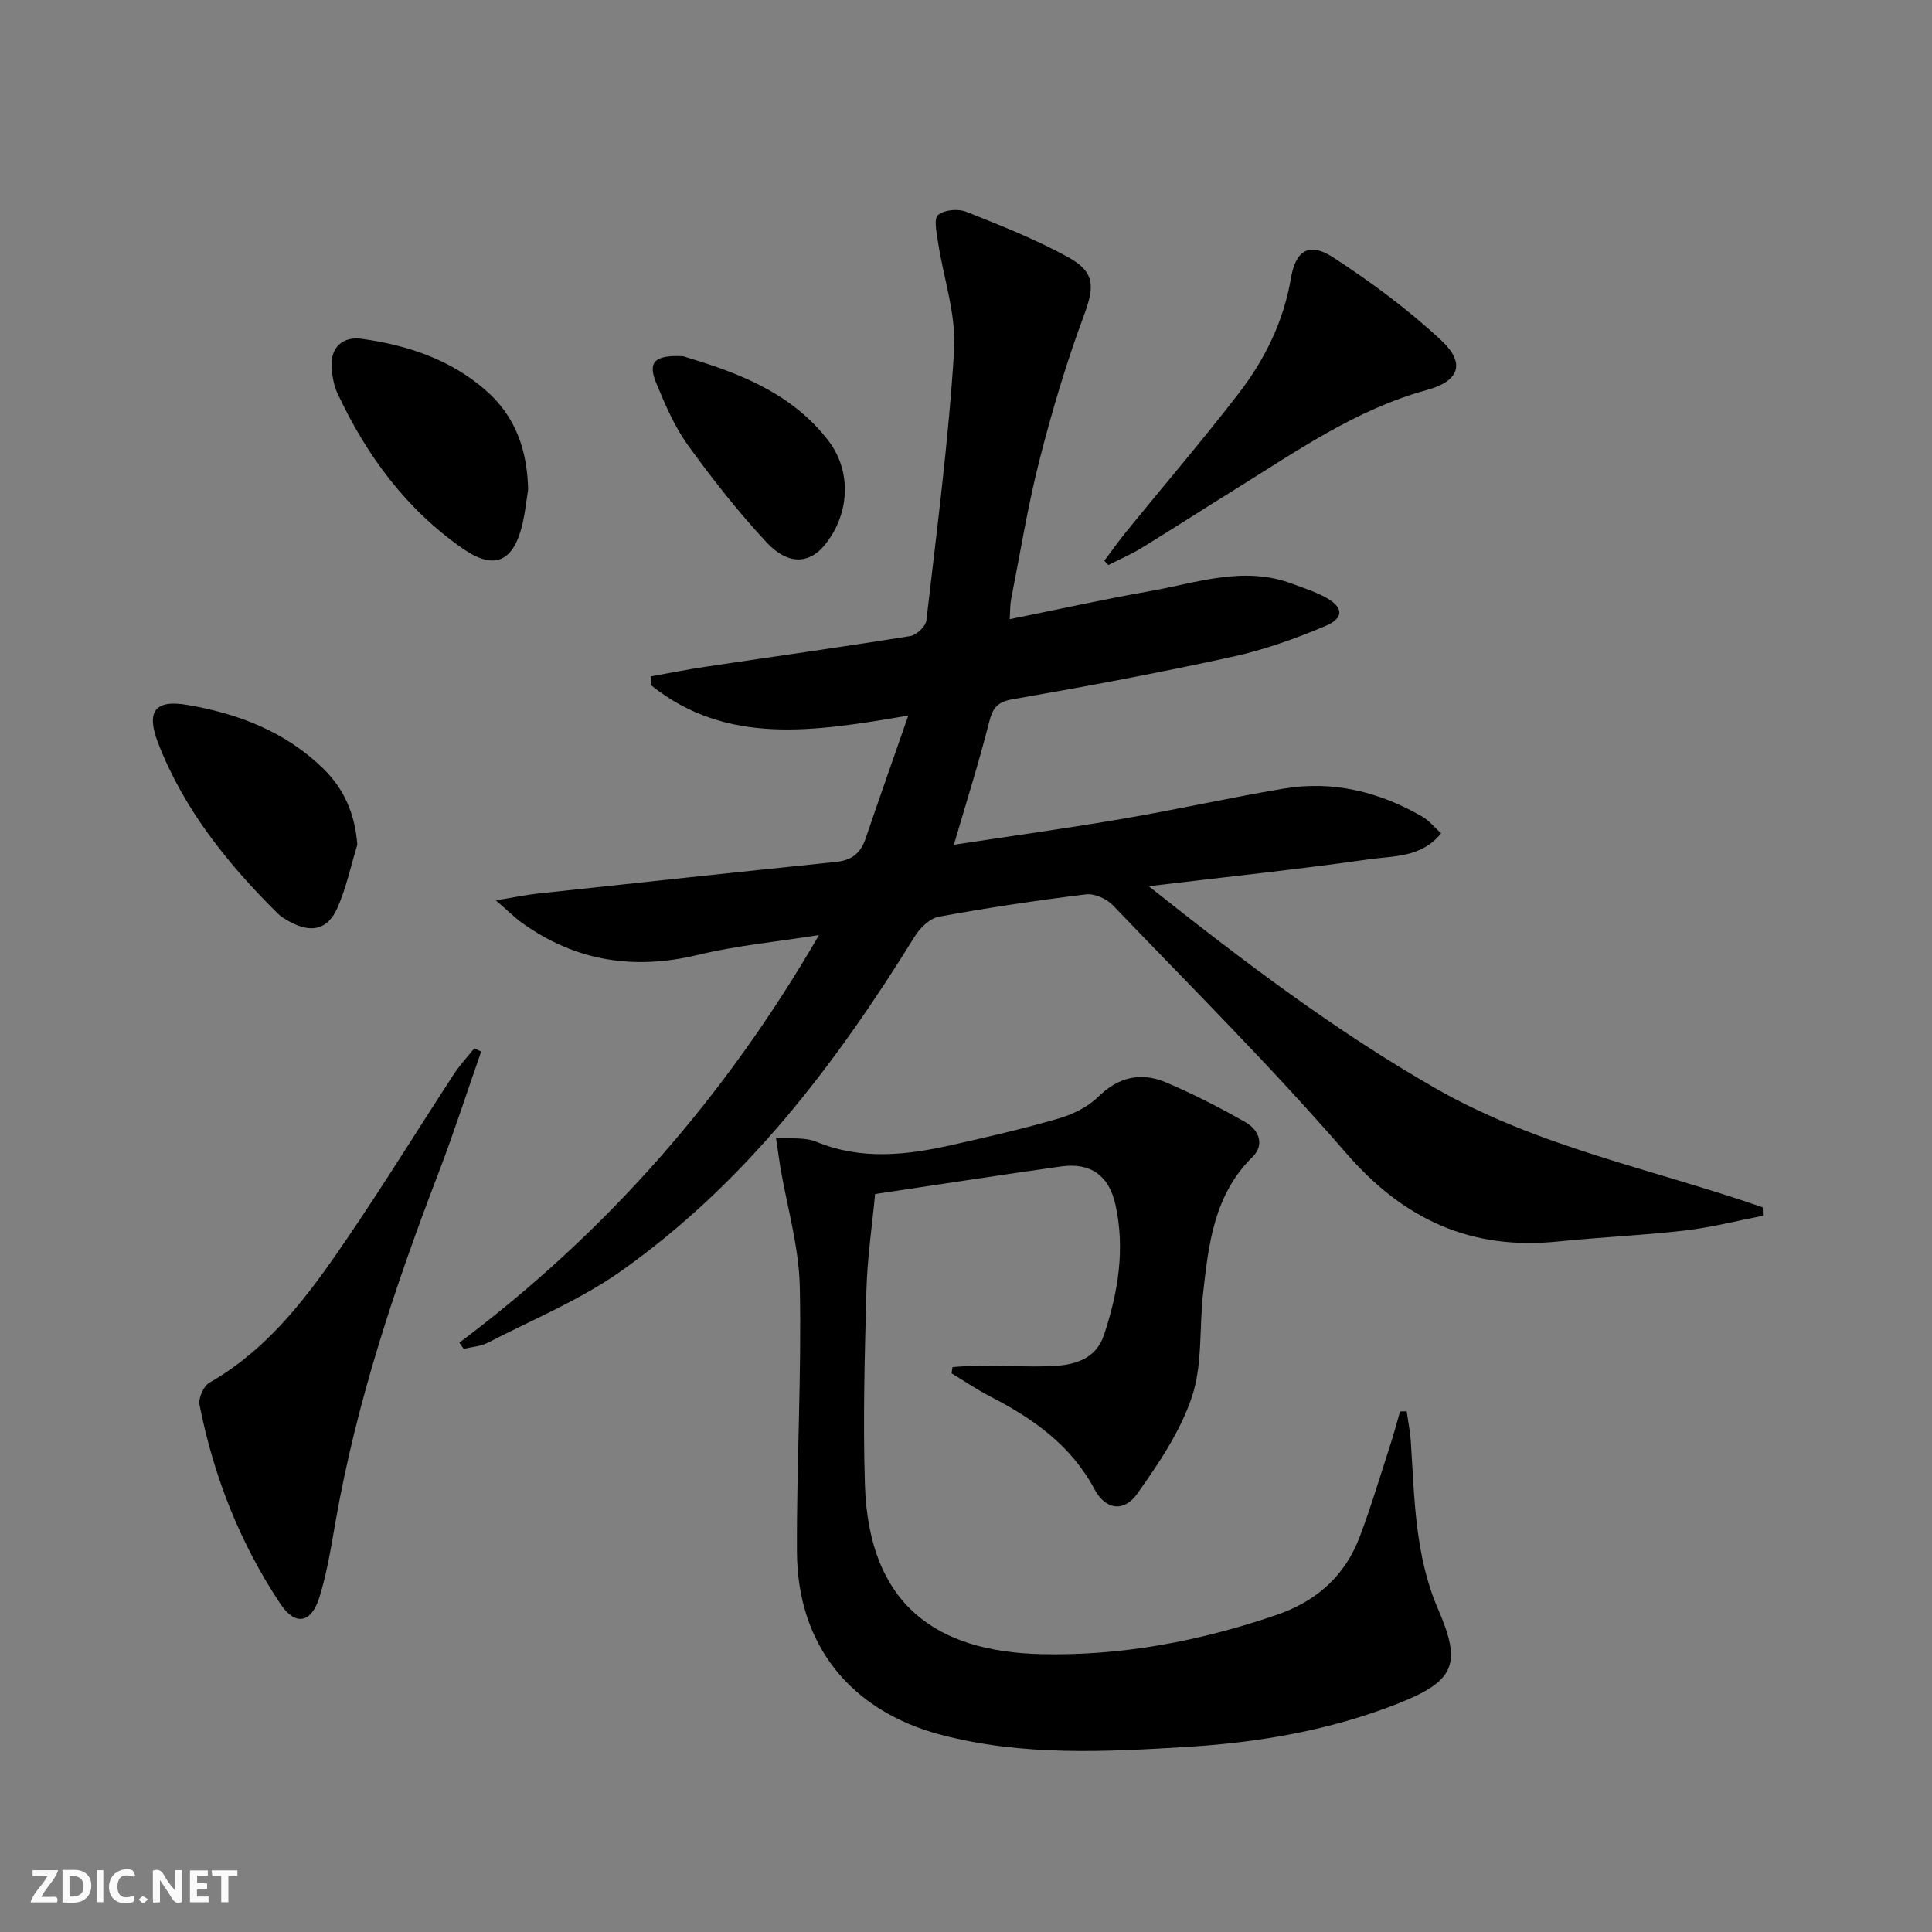
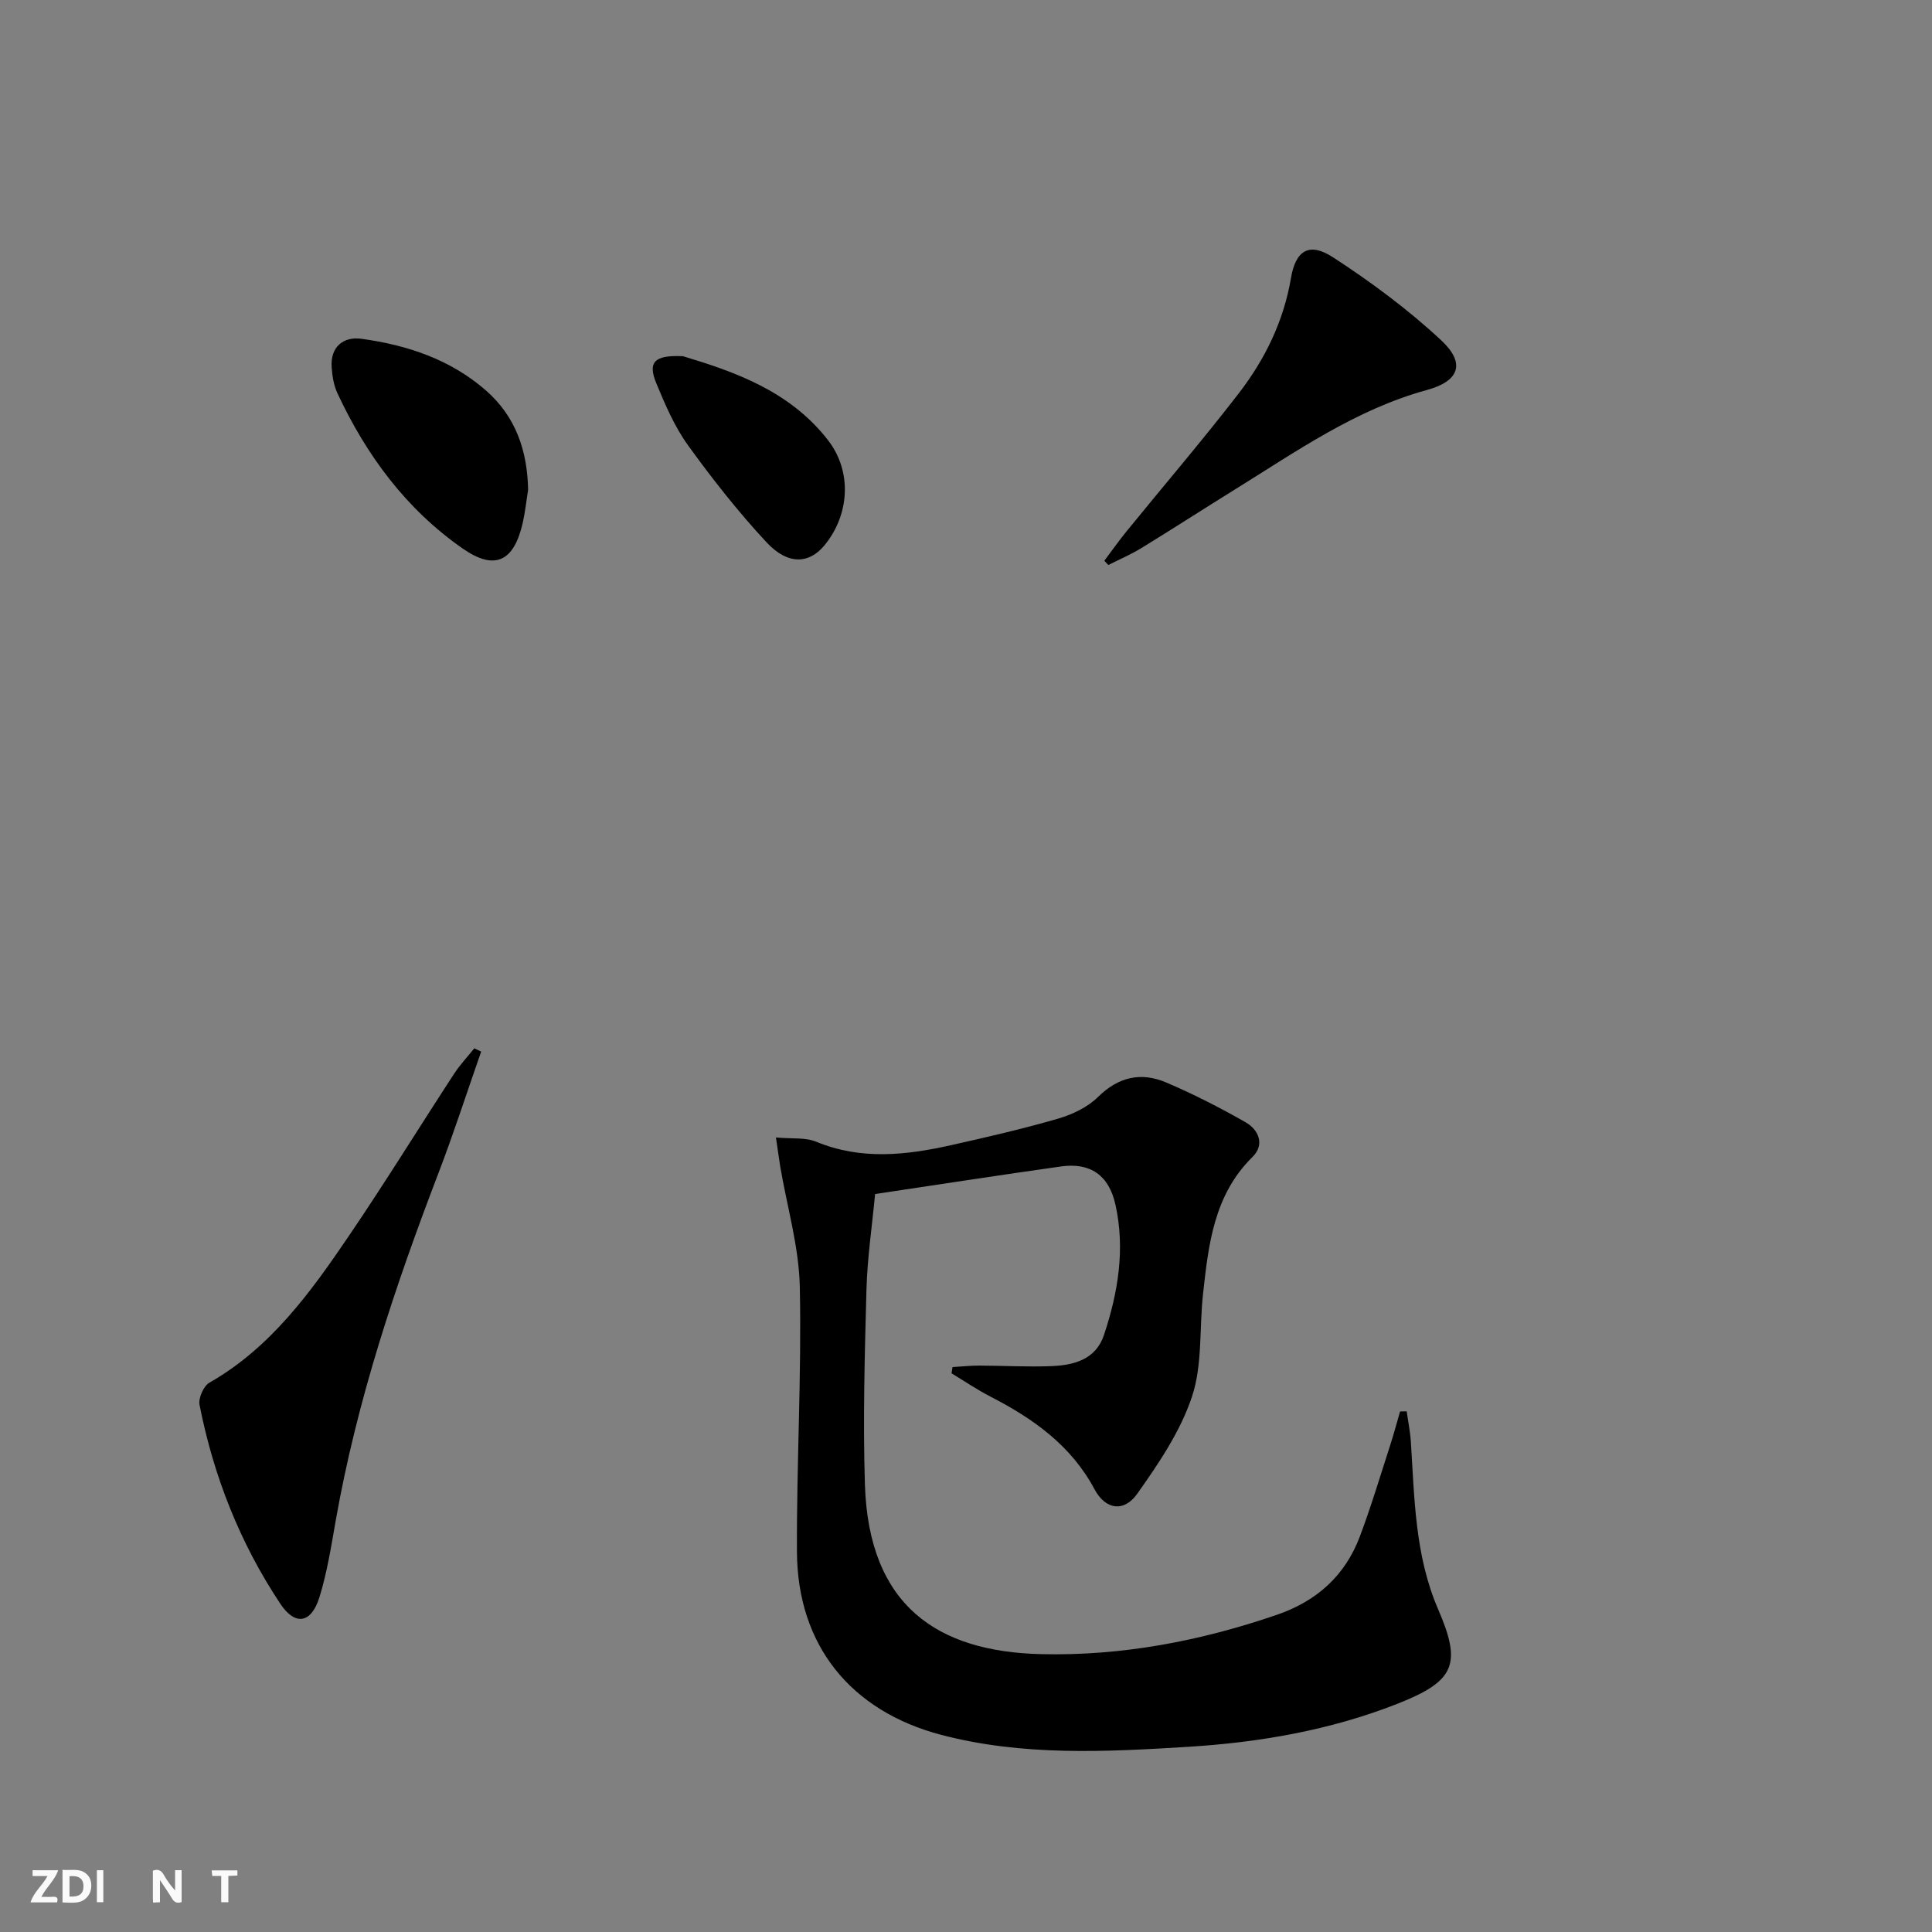
<svg xmlns="http://www.w3.org/2000/svg" enable-background="new 0 0 400 400" viewBox="0 0 400 400">
  <rect x="0" y="0" width="400" height="400" fill="#808080" stroke="none" />
  <g fill="#fbfafa">
    <path d="m37.59 393.81c-.92.31-1.52.05-2-.78-.7-1.2-1.52-2.34-2.47-3.78v4.59c-.55.03-.95.05-1.41.07-.03-.37-.06-.64-.06-.91 0-1.91 0-3.81 0-5.7 1.13-.41 1.77-.03 2.29.91.62 1.11 1.38 2.14 2.31 3.19v-4.2h1.35v6.61z" />
    <path d="m12.94 393.88v-6.75c1.9.19 3.93-.54 5.37 1.29.8 1.01.78 2.88.03 3.97-1.37 1.97-3.4 1.51-5.4 1.49m1.45-1.22c2.04.12 2.92-.58 2.89-2.21-.03-1.51-.98-2.19-2.89-2z" />
    <path d="m11.81 393.87h-5.49c.68-2.18 2.47-3.48 3.51-5.45h-3.08v-1.21h5.29c-.71 2.13-2.44 3.48-3.47 5.51.86 0 1.63.04 2.39-.01.79-.05 1.14.21.85 1.16" />
-     <path d="m39.33 393.86v-6.61h3.7v1.07h-2.22v1.52c.68.04 1.34.09 2.07.13v1.07c-.72.05-1.38.09-2.1.14v1.48h2.4v1.19h-3.85z" />
-     <path d="m27.71 388.56c-1.15-.3-2.46-.61-3.1.64-.37.73-.41 1.93-.06 2.67.63 1.35 1.99.93 3.17.68.35.94-.01 1.32-.93 1.46-1.62.25-3.05-.27-3.76-1.48-.73-1.25-.6-3.03.31-4.17.88-1.11 2.71-1.7 4-1.16.32.13.44.74.65 1.12-.1.08-.19.16-.28.24" />
    <path d="m49.15 387.24v1.07c-.59.02-1.17.05-1.87.08v5.44h-1.48v-5.44h-1.85c-.05-.4-.08-.73-.13-1.15z" />
    <path d="m20.06 387.21h1.33v6.62h-1.33z" />
-     <path d="m30.68 393.25c-.49.38-.8.79-1.05.76-.32-.05-.6-.45-.9-.7.26-.24.51-.64.8-.67.29-.04.62.3 1.15.61" />
  </g>
-   <path d="m95.1 277.99c30.37-22.8 54.92-50.65 74.46-84.39-8.92 1.41-17.1 2.17-25.01 4.09-13.28 3.21-25.36 1.35-36.46-6.61-1.52-1.09-2.85-2.44-5.43-4.67 3.84-.63 6.19-1.13 8.55-1.39 20.63-2.23 41.27-4.44 61.91-6.57 3.19-.33 5.07-1.8 6.09-4.82 2.75-8.13 5.62-16.21 8.85-25.48-19.44 3.31-37.59 6.3-53.31-6.31-.01-.6-.02-1.2-.02-1.8 3.81-.68 7.61-1.44 11.43-2.01 14.11-2.11 28.23-4.08 42.31-6.34 1.29-.21 3.19-2 3.33-3.23 2.15-18.64 4.6-37.28 5.74-55.99.45-7.39-2.22-14.95-3.35-22.45-.28-1.88-.89-4.74.02-5.51 1.28-1.07 4.14-1.34 5.82-.67 7.2 2.86 14.47 5.73 21.23 9.47 5.63 3.12 5.29 6.26 3.1 12.15-3.62 9.76-6.6 19.79-9.17 29.89-2.41 9.48-3.97 19.17-5.86 28.78-.21 1.09-.17 2.24-.28 4.06 10-2.02 19.5-4.12 29.07-5.81 9.71-1.72 19.39-5.29 29.4-1.53 2.32.87 4.72 1.63 6.9 2.81 3.72 2.01 3.93 4.29.03 5.93-6.23 2.63-12.71 4.95-19.3 6.39-15.08 3.3-30.27 6.15-45.48 8.79-3.34.58-4.17 1.93-4.92 4.89-2.11 8.32-4.71 16.51-7.26 25.24 11.81-1.8 23.45-3.41 35.02-5.39 11.12-1.9 22.14-4.37 33.27-6.24 10.23-1.72 19.82.67 28.72 5.82 1.38.8 2.43 2.14 3.87 3.44-4.06 5.05-9.79 4.65-14.78 5.36-14.78 2.1-29.64 3.66-45.76 5.59 19.53 15.49 38.61 29.97 59.52 41.92 21.09 12.05 44.94 16.69 67.59 24.56.02.58.04 1.17.06 1.75-5.37 1.04-10.71 2.42-16.13 3.05-8.75 1.01-17.57 1.38-26.33 2.28-18.01 1.85-31.95-4.56-43.89-18.36-15.34-17.74-32.01-34.32-48.26-51.27-1.29-1.34-3.79-2.46-5.56-2.24-10.2 1.25-20.37 2.77-30.47 4.63-1.88.35-3.91 2.35-5 4.12-16.41 26.52-35.11 51.13-60.86 69.3-8.46 5.97-18.29 10.01-27.56 14.8-1.47.76-3.3.85-4.96 1.24-.26-.42-.57-.85-.88-1.27z" fill="#000001" />
  <path d="m160.65 235.5c3.27.31 6.08-.05 8.36.89 9.28 3.83 18.58 2.79 27.92.7 7.43-1.66 14.87-3.38 22.18-5.5 2.95-.86 6.07-2.36 8.23-4.48 4.25-4.19 8.94-5.2 14.12-2.99 5.63 2.4 11.11 5.2 16.42 8.23 2.73 1.56 4.02 4.63 1.45 7.17-8.03 7.9-9.13 18.16-10.26 28.43-.78 7.09-.09 14.61-2.28 21.2-2.39 7.19-6.89 13.84-11.34 20.12-2.76 3.9-6.58 3.29-8.82-.9-4.88-9.14-12.74-14.68-21.61-19.24-2.76-1.42-5.35-3.19-8.01-4.8.07-.43.13-.86.2-1.29 1.84-.11 3.68-.31 5.52-.31 4.99.01 10 .31 14.98.11 4.65-.19 9.16-1.37 10.85-6.43 2.92-8.76 4.42-17.76 2.39-26.96-1.34-6.11-5.2-8.81-11.27-7.95-12.65 1.78-25.28 3.74-38.5 5.71-.63 6.69-1.61 13.23-1.79 19.8-.36 13.44-.74 26.91-.32 40.35.8 25.15 15.07 34.59 36.41 35.11 16.73.41 33.03-2.7 48.88-8.14 8.24-2.83 14.12-8.09 17.17-16.19 2.34-6.2 4.23-12.57 6.28-18.88.75-2.32 1.38-4.68 2.06-7.03.46-.01.91-.02 1.37-.03.29 2.09.72 4.17.86 6.27.76 11.75.84 23.6 5.65 34.71 4.94 11.41 3.49 14.89-8.51 19.6-13.88 5.45-28.48 7.97-43.24 8.88-17.08 1.05-34.24 1.95-51.11-2.47-18.71-4.91-29.8-18.52-29.89-37.9-.09-18.3.98-36.61.59-54.89-.18-8.31-2.64-16.57-4.05-24.86-.27-1.71-.5-3.44-.89-6.04z" fill="#000001" />
  <path d="m99.62 217.72c-2.93 8.37-5.65 16.82-8.82 25.1-8.98 23.43-16.91 47.14-21.28 71.93-.95 5.38-1.79 10.83-3.41 16.01-1.67 5.33-4.99 5.91-8.06 1.3-8.36-12.56-13.83-26.42-16.74-41.21-.27-1.38.84-3.89 2.04-4.58 12.73-7.27 20.99-18.76 28.93-30.46 7.47-11 14.45-22.33 21.72-33.47 1.23-1.88 2.79-3.54 4.2-5.3.47.22.95.45 1.42.68z" fill="#000001" />
  <path d="m228.64 116.09c1.52-2.02 2.98-4.09 4.57-6.05 7.77-9.55 15.78-18.9 23.29-28.64 5.4-7.02 9.27-14.89 10.78-23.83.97-5.75 3.79-7.5 8.71-4.3 7.87 5.12 15.53 10.79 22.39 17.18 5.12 4.77 3.75 8.46-2.94 10.29-14.73 4.03-27 12.69-39.7 20.56-6.5 4.03-12.92 8.18-19.44 12.18-2.18 1.33-4.55 2.34-6.84 3.5-.27-.31-.55-.6-.82-.89z" fill="#000001" />
-   <path d="m73.98 174.89c-1.35 4.39-2.29 8.95-4.14 13.12-2.02 4.54-5.48 5.24-9.9 2.79-.87-.48-1.76-.99-2.46-1.68-10.33-10.27-19.38-21.47-24.72-35.22-2.55-6.57-.75-9.11 6.05-7.95 10.45 1.78 20.19 5.5 28.01 13.07 4.39 4.25 6.67 9.42 7.16 15.87z" fill="#000001" />
  <path d="m109.34 101.43c-.37 2.28-.61 4.6-1.12 6.85-1.83 8.01-5.79 9.9-12.41 5.3-11.73-8.17-19.97-19.33-25.96-32.19-.75-1.6-1.05-3.51-1.18-5.3-.32-4.33 2.47-6.45 6.16-5.95 9.47 1.3 18.45 4.27 25.82 10.74 6.16 5.41 8.54 12.47 8.69 20.55z" fill="#000001" />
  <path d="m141.41 73.75c10.48 3.16 22.13 7.14 30.07 17.45 4.98 6.47 4.41 15.41-.79 21.71-3.18 3.86-7.58 4.1-11.97-.61-5.86-6.3-11.23-13.12-16.27-20.1-2.78-3.85-4.72-8.38-6.55-12.8-1.82-4.38-.52-5.94 5.51-5.65z" fill="#000001" />
</svg>